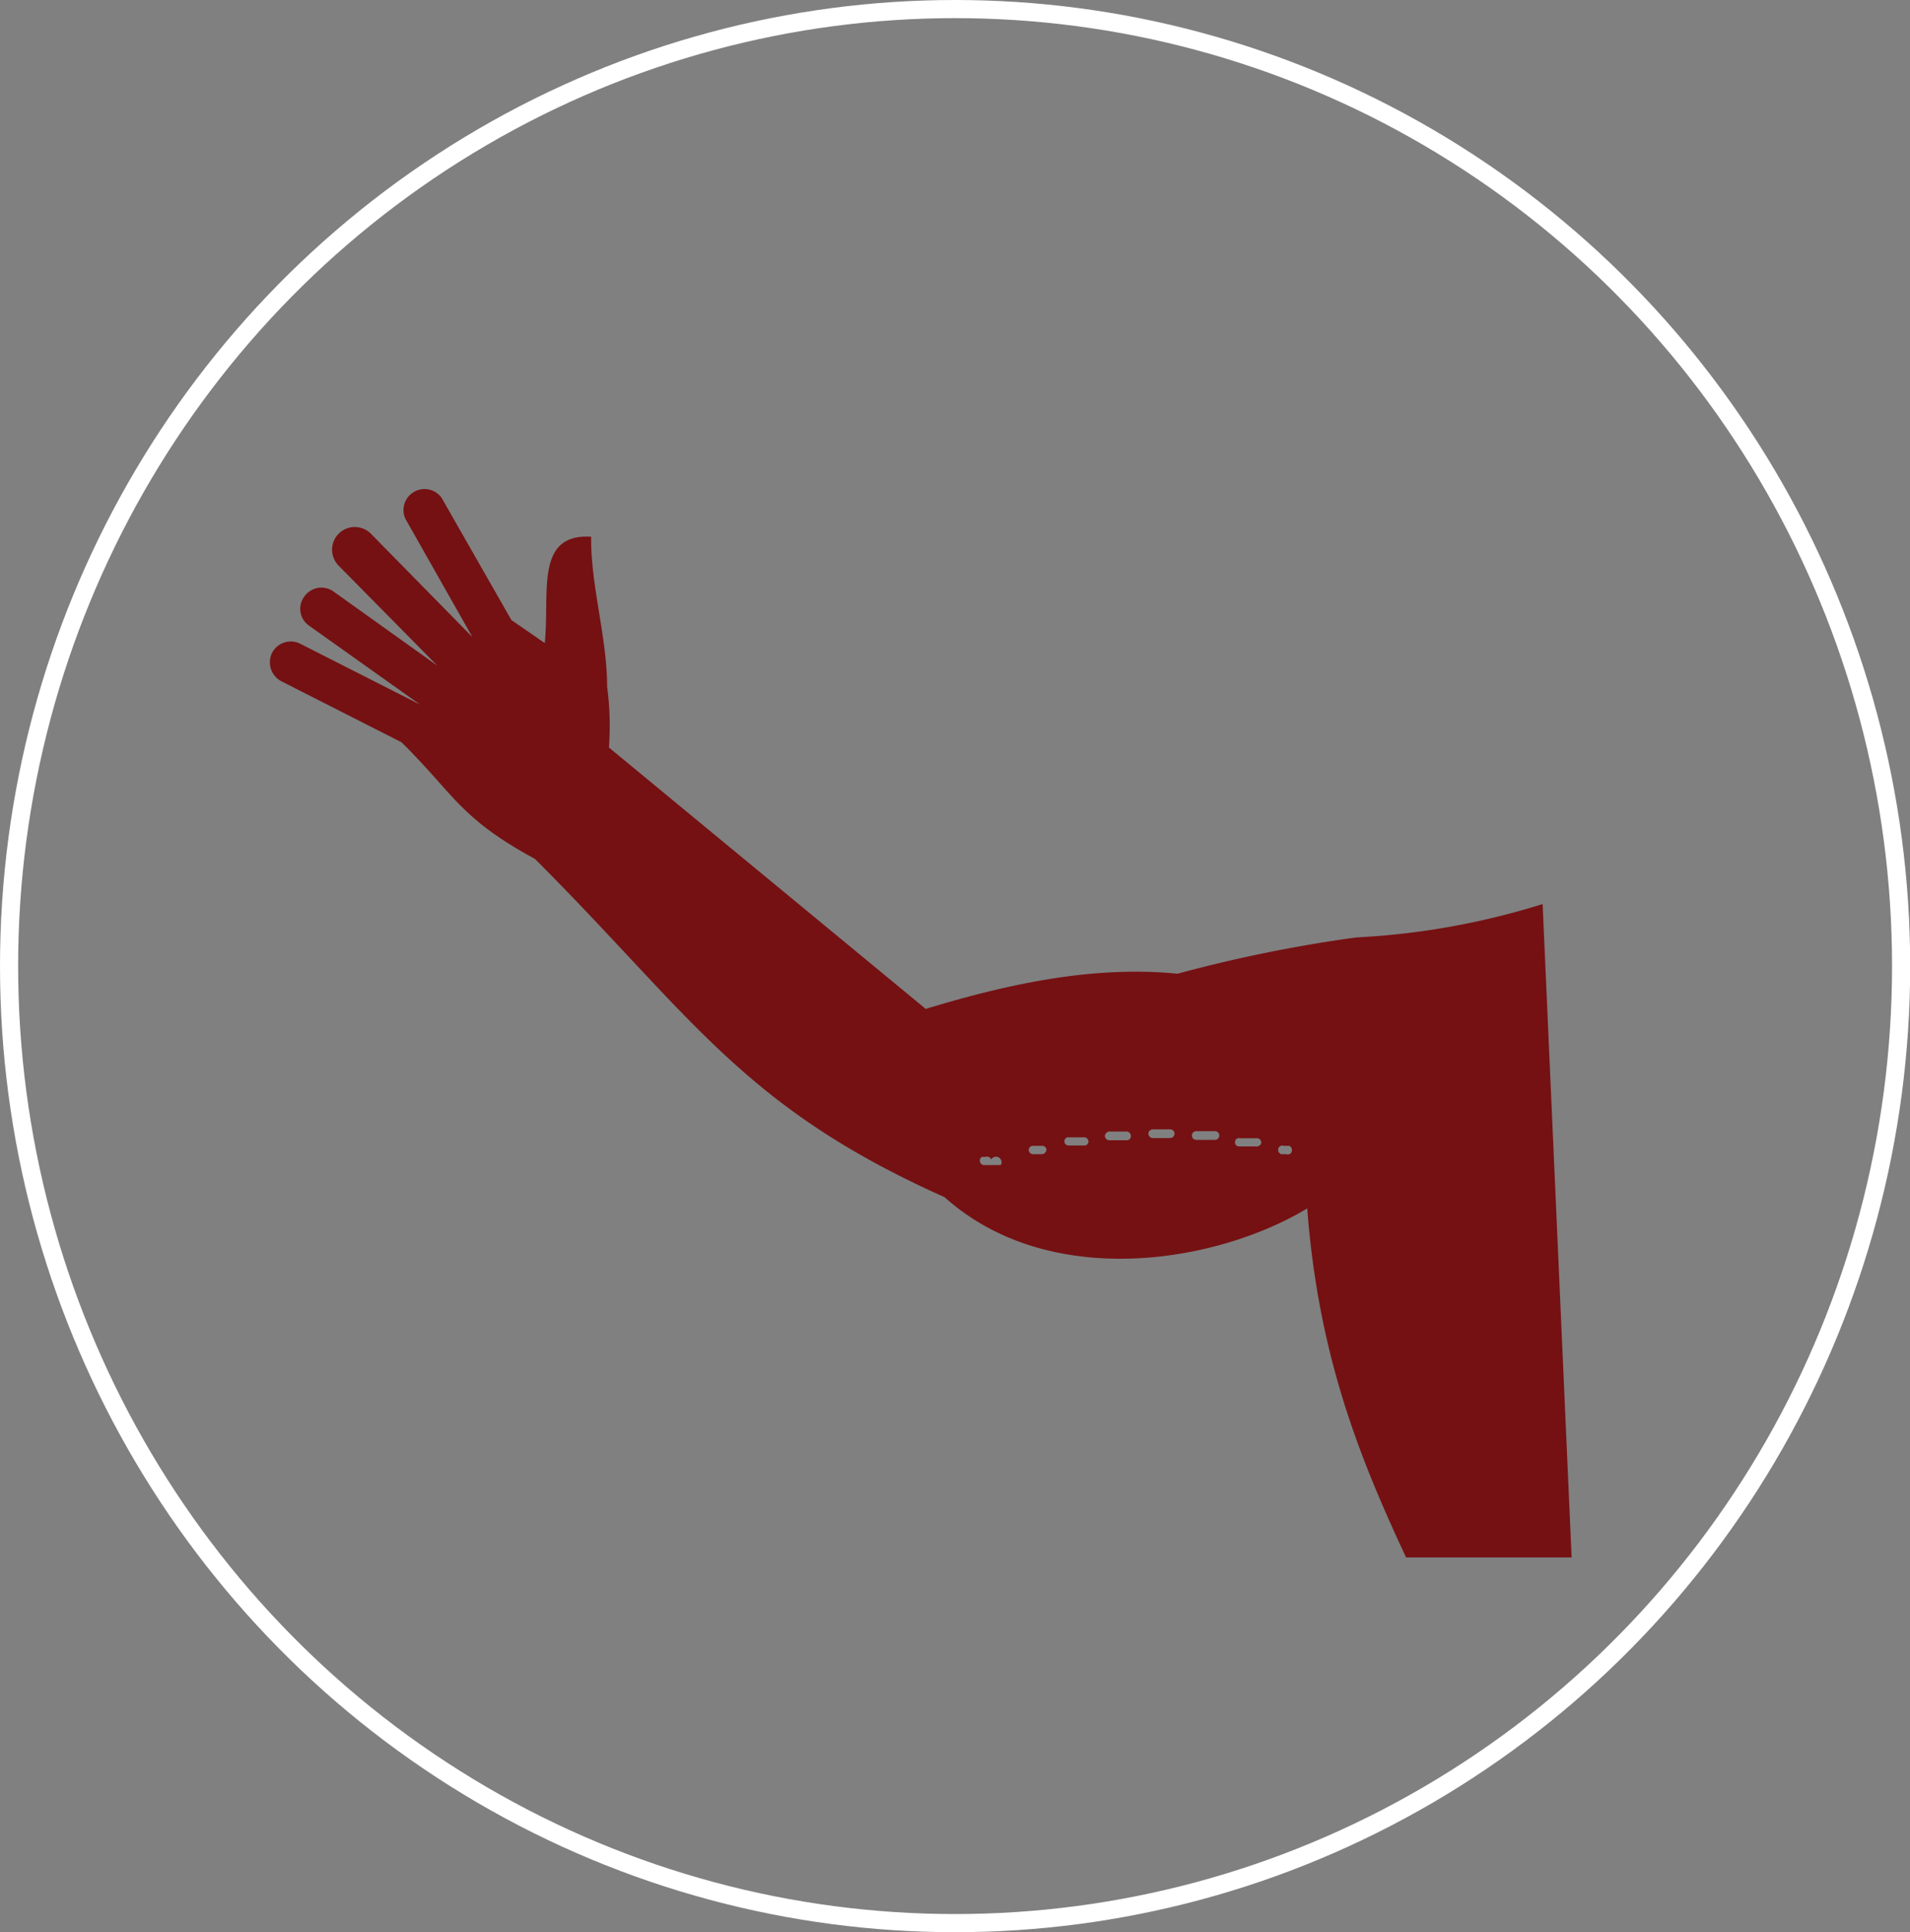
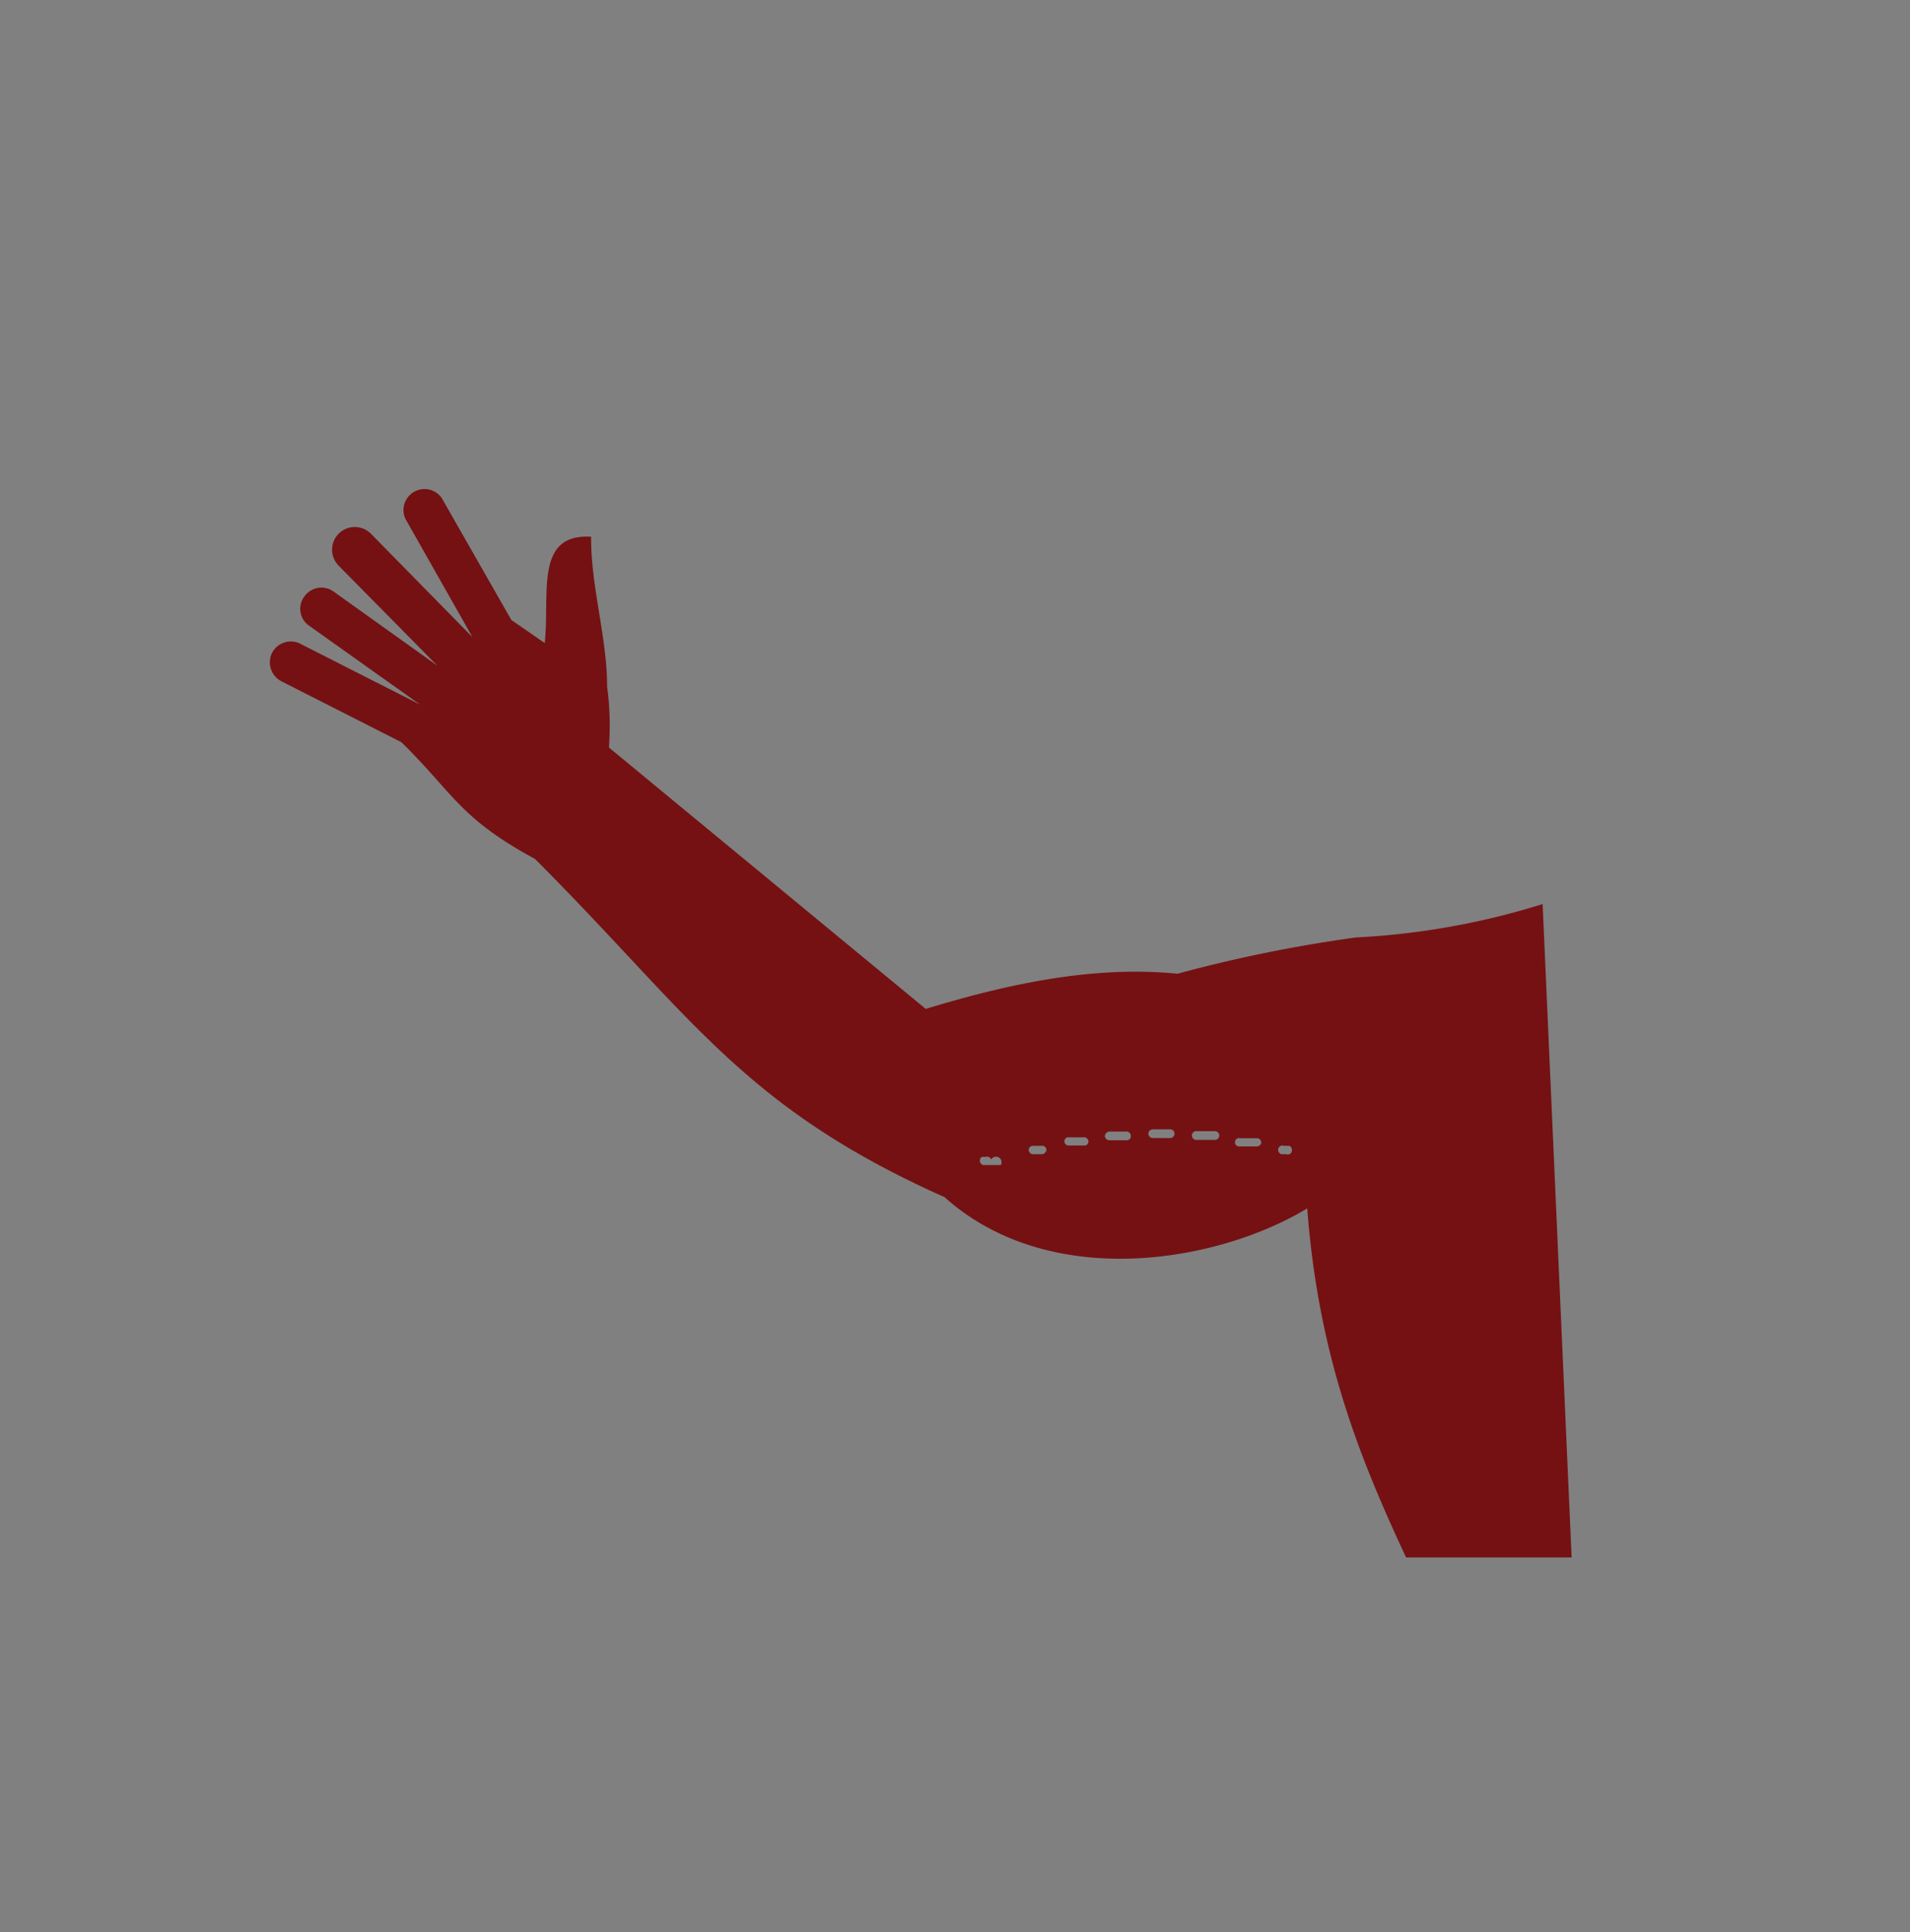
<svg xmlns="http://www.w3.org/2000/svg" viewBox="0 0 105.33 106.51">
  <rect x="0" y="0" width="105.33" height="106.51" fill="#808080" stroke="none" />
  <defs>
    <style>.cls-1{fill:#751113;fill-rule:evenodd;}.cls-2{fill:none;stroke:#fff;stroke-miterlimit:10;}</style>
  </defs>
  <title>arm-hand_1</title>
  <g id="Layer_2" data-name="Layer 2">
    <g id="Layer_1-2" data-name="Layer 1">
      <path class="cls-1" d="M85.07,49.84a41.24,41.24,0,0,1-10.28,1.84,78.18,78.18,0,0,0-9.85,2c-4.61-.45-9.25.53-13.89,1.94L33.58,41.21a16.42,16.42,0,0,0-.1-3.37c0-2.7-.91-5.55-.88-8.25-3.13-.19-2.27,3.13-2.56,5.86l-1.84-1.27-3.85-6.74a1.16,1.16,0,0,0-2,1.15l3.7,6.53-5.59-5.69a1.25,1.25,0,1,0-1.79,1.75l5.45,5.52L18.38,32.6a1.15,1.15,0,0,0-1.6.29,1.13,1.13,0,0,0,.26,1.6l6.12,4.35-6.6-3.35A1.16,1.16,0,0,0,15,36a1.18,1.18,0,0,0,.5,1.55l6.64,3.37c2.89,2.84,3.2,4.18,7.36,6.43C38.15,56,40.9,61,52.09,66c5.76,5.16,14.94,3.66,20,.62.62,8.2,2.94,13.86,5.45,19.24h9.13ZM55.19,64.23h0l0,0h0l0,0h0l0,0h0l0,0h0l0,0h0l0,0h-.07l0,0h0v0h-.07l0,0h0l0,0H54.4v0h-.07v0h0a.25.25,0,0,1-.19-.45h.07v0h0l0,0h.07v0h0l0,0h0l0,0h0l0,0h0l0,0h0l0,0h0l0,0h0l0,0h.07l0,0h0l0,0h0a.24.24,0,0,1,.31.14A.27.27,0,0,1,55.19,64.23Zm2.29-.6h-.1l0,0-.07,0h0l-.07,0h0l-.07,0,0,0h0l-.07,0h0l-.07,0h0l0,0,0,0h0a.26.26,0,0,1-.29-.17.23.23,0,0,1,.19-.29l0,0h0l0,0,.07,0h0l0,0h.07l0,0h.07l0,0,.07,0h0l.07,0h0l.07,0,.07,0h0a.25.25,0,0,1,.29.19A.28.28,0,0,1,57.49,63.63Zm2.34-.48,0,0h-.07l-.07,0h-.07l-.07,0h-.07l-.07,0H59.3l-.1,0h-.07l-.07,0H59l-.07,0h0a.23.23,0,0,1-.07-.45l0,0h.07l.07,0h.07l.07,0h.07l.07,0,.07,0h.07l.1,0h.07l.07,0h.07a.25.25,0,0,1,.29.19A.22.22,0,0,1,59.83,63.15Zm2.34-.29h-.12l-.07,0h-.17l-.1,0h-.07l-.1,0h-.17l-.07,0h-.07a.25.25,0,0,1-.29-.22.28.28,0,0,1,.22-.26h.1l.07,0h.17l.07,0h.19l.07,0H62l.1,0h0a.24.24,0,0,1,.26.22A.22.22,0,0,1,62.17,62.86Zm2.37-.12H64l-.1,0h-.33a.24.24,0,1,1,0-.48h.36l.07,0h.53a.24.24,0,0,1,0,.48Zm2.37.1h-.1l-.1,0h-.17l-.1,0h-.36l-.1,0h0a.24.24,0,1,1,0-.48h0l.1,0h.36l.1,0h.19l.1,0H67a.24.24,0,0,1,0,.48Zm2.34.36-.1,0-.1,0-.07,0h-.1l-.1,0-.1,0-.07,0h-.1l-.1,0h-.1l0,0a.22.22,0,0,1-.19-.26.21.21,0,0,1,.26-.19h.12l.1,0,.1,0h.1l.1,0,.1,0,.1,0h.07l.1,0,.1,0a.25.25,0,0,1,.19.29A.28.28,0,0,1,69.25,63.2Zm2,.29a.24.24,0,0,1-.31.14l-.07,0-.1,0-.1,0,0,0a.25.25,0,0,1-.17-.29.23.23,0,0,1,.31-.17l0,0,.1,0,.1,0,.1,0A.25.25,0,0,1,71.23,63.49Z" />
-       <ellipse class="cls-2" cx="52.67" cy="53.26" rx="52.17" ry="52.76" />
    </g>
  </g>
</svg>